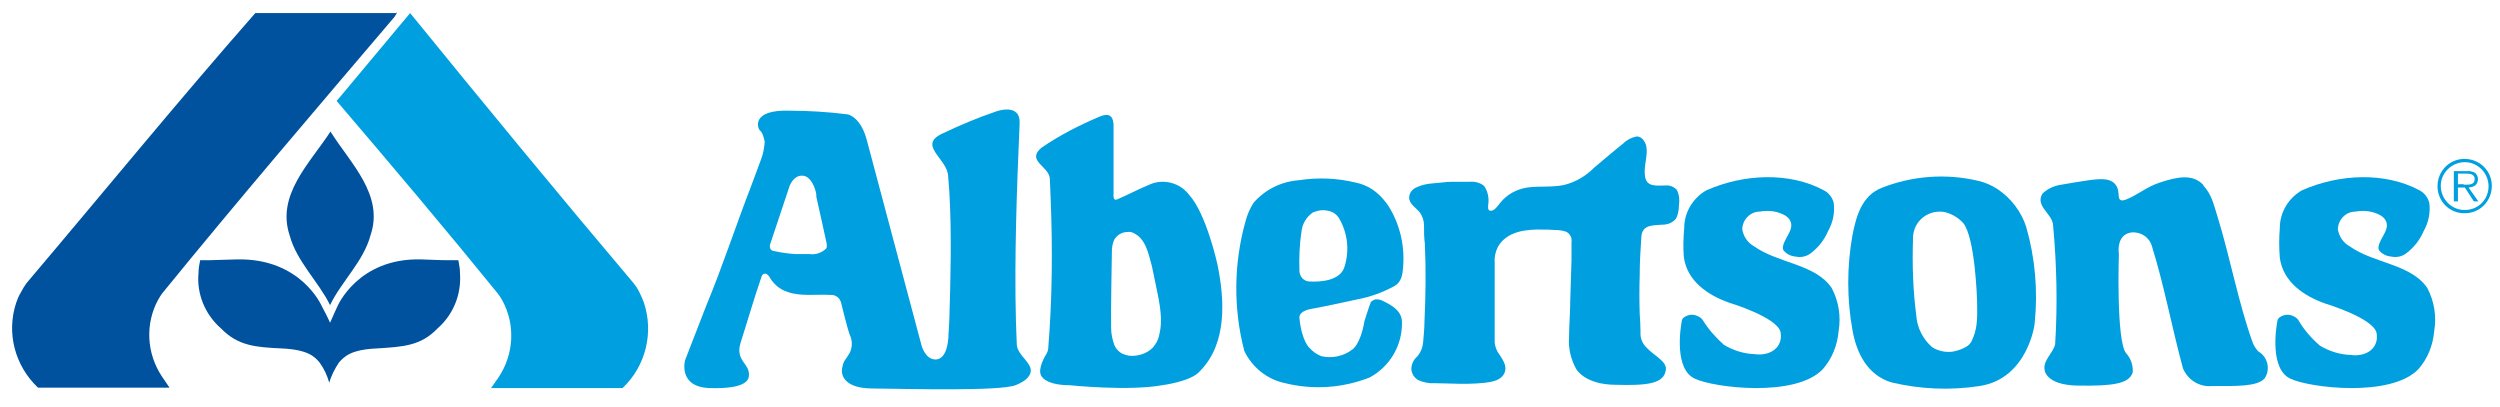
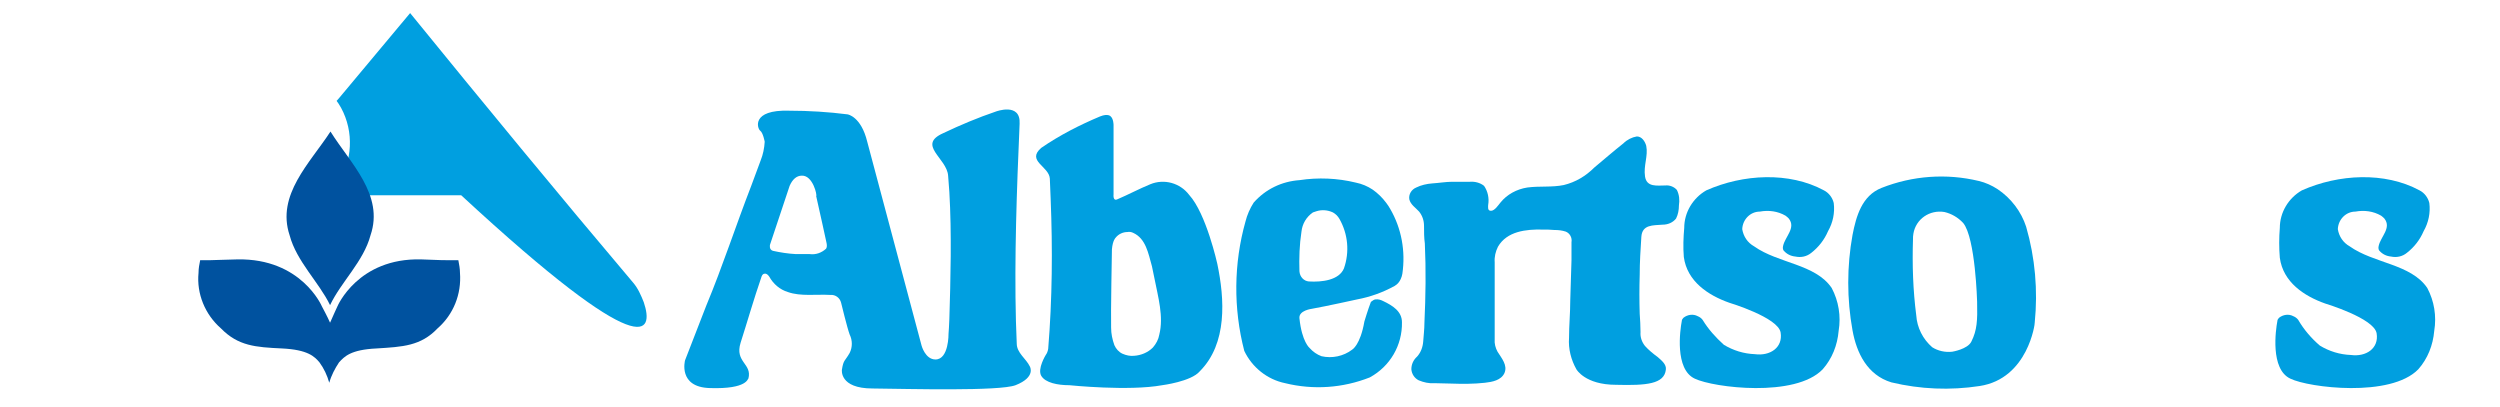
<svg xmlns="http://www.w3.org/2000/svg" version="1.0" id="ALBERTSONSUSA_brandLogo" x="0px" y="0px" viewBox="0 0 612 99.7" style="enable-background:new 0 0 612 99.7; background-color:#FFFFFF;" xml:space="preserve">
  <style type="text/css">
	#ALBERTSONSUSA_brandLogo .st0{fill:#009FE0;}
	#ALBERTSONSUSA_brandLogo .st1{fill:#00529F;}
</style>
-   <path class="st0" d="M157.6,74L157.6,74c-0.3-0.8-0.7-1.7-1.1-2.5c-0.4-0.8-0.9-1.6-1.5-2.3c-18.1-21.4-36.7-44-54.6-66L83.1,23.9  l-0.7,0.8C95.8,40.4,109,56,121.9,71.9l0.5,0.7l0.6,1c3.2,5.9,2.8,13.1-0.9,18.7l-1.9,2.7h32.2C158.1,89.6,160.1,81.4,157.6,74z" />
+   <path class="st0" d="M157.6,74L157.6,74c-0.3-0.8-0.7-1.7-1.1-2.5c-0.4-0.8-0.9-1.6-1.5-2.3c-18.1-21.4-36.7-44-54.6-66L83.1,23.9  l-0.7,0.8l0.5,0.7l0.6,1c3.2,5.9,2.8,13.1-0.9,18.7l-1.9,2.7h32.2C158.1,89.6,160.1,81.4,157.6,74z" />
  <path class="st1" d="M70.9,57.6c1.7,6.4,7.2,11.5,9.9,17.1l0,0C83.5,69,89,64,90.7,57.6c3.4-9.9-5-17.7-9.8-25.4l0,0  C75.9,39.9,67.6,47.7,70.9,57.6z" />
  <path class="st1" d="M80.8,79c-0.6-1.4-2-4-2-4s-5-11.8-20.7-11.5c-4.6,0.1-5.9,0.2-6.8,0.2c-0.8,0-1.4,0-2.3,0l0,0  c-0.2,1-0.4,2-0.4,3.1c-0.5,5.1,1.6,10.2,5.5,13.6c4.2,4.3,8.5,4.6,14.9,4.9c6.4,0.3,8,2,9.2,3.4c1.1,1.5,1.9,3.2,2.4,5l0,0  c0.5-1.8,1.4-3.5,2.4-5c1.3-1.4,2.8-3.1,9.2-3.4c6.4-0.4,10.8-0.6,14.9-4.9c3.9-3.4,5.9-8.4,5.5-13.6c0-1-0.2-2.1-0.4-3.1l0,0  c-0.8,0-1.4,0-2.3,0c-0.9,0-2.2,0-6.8-0.2C87.6,63.1,82.6,75,82.6,75S81.4,77.6,80.8,79z" />
-   <path class="st1" d="M97,3.2H62.7c-0.1,0-0.2,0-0.2,0C43.7,24.6,24.9,47.6,6.5,69.3C6,70,5.5,70.8,5.1,71.6C4.6,72.4,4.3,73.2,4,74  l0,0c-2.5,7.4-0.4,15.5,5.3,20.9h32.2l-1.9-2.8c-3.7-5.6-4.1-12.8-0.9-18.7l0.6-1l0,0l0.5-0.7C58.2,49.1,77.2,26.9,96.6,4.1l0.6-1  H97L97,3.2z" />
-   <path class="st0" d="M596.7,45.6c0-3.7,2.9-6.7,6.6-6.7c3.7,0,6.7,2.9,6.7,6.6c0,3.7-2.9,6.7-6.6,6.7  C599.7,52.3,596.7,49.3,596.7,45.6C596.7,45.6,596.7,45.6,596.7,45.6 M609.2,45.6c0-3.2-2.6-5.9-5.8-5.9c-3.2,0-5.9,2.6-5.9,5.8  c0,3.2,2.6,5.9,5.8,5.9c0,0,0,0,0.1,0C606.7,51.4,609.2,48.8,609.2,45.6C609.2,45.6,609.2,45.5,609.2,45.6 M606.7,49.3h-1.1  l-2.2-3.4h-1.7v3.4h-1v-7.4h3.2c0.6-0.1,1.3,0.1,1.8,0.3c0.5,0.3,0.9,0.9,0.9,1.6c0,1.5-1,2-2.3,2.1L606.7,49.3z M603.1,45.2  c1.1,0,2.7,0.2,2.7-1.4c0-1.1-1-1.3-2-1.3h-2.1v2.6H603.1z" />
  <path class="st0" d="M407.8,90.5c0.2-1.3-1.1-2.3-2-3.1c-1.1-0.8-2.2-1.7-3.1-2.7c-0.8-1-1.2-2.2-1.1-3.4c0-1.5-0.1-3-0.2-4.5  c-0.1-3.2-0.1-6.3,0-9.5c0-3.1,0.2-6.2,0.4-9.3c0.2-3.1,2.9-2.8,5.2-3c1.3,0,2.5-0.5,3.3-1.5c0.5-1,0.7-2.1,0.7-3.2  c0.2-1.3,0.1-2.6-0.5-3.8c-0.7-0.8-1.8-1.2-2.8-1.1c-2,0-4.6,0.5-5-2.2c-0.4-2.7,0.8-5,0.3-7.5c-0.3-1.1-1.1-2.3-2.3-2.3  c-1.2,0.2-2.4,0.8-3.3,1.7c-2.4,1.9-4.7,3.9-7.1,5.9c-2.1,2.1-4.6,3.6-7.5,4.3c-2.9,0.6-5.9,0.2-8.9,0.6c-2.6,0.4-5,1.7-6.6,3.7  c-0.5,0.6-1.4,2-2.3,2c-0.9,0-0.7-0.9-0.7-1.4c0.3-1.7-0.1-3.4-1-4.7c-1-0.8-2.3-1.1-3.5-1c-1.5,0-3,0-4.4,0s-3.2,0.3-4.8,0.4  c-1.3,0.1-2.7,0.4-3.9,1c-1.2,0.5-1.9,1.7-1.7,2.9c0.3,1.3,1.6,2.1,2.4,3c0.8,1,1.2,2.2,1.2,3.5c0,1.4,0,2.9,0.2,4.3  c0.3,6.5,0.2,12.9-0.1,19.4c0,1.6-0.2,3.1-0.3,4.6c-0.1,1.4-0.6,2.7-1.5,3.7c-0.9,0.8-1.4,1.9-1.4,3.1c0.1,1.2,0.8,2.2,1.8,2.7  c1.2,0.5,2.5,0.8,3.8,0.7l4.2,0.1c2.7,0.1,5.5,0.1,8.2-0.2c1.8-0.2,4-0.6,4.8-2.4c0.8-1.9-0.7-3.6-1.7-5.2c-0.5-0.9-0.8-2-0.7-3.1  c0-1.5,0-3.1,0-4.6V69c0-1.6,0-3.2,0-4.8c-0.1-1.3,0.2-2.6,0.8-3.8c2.2-3.8,6.9-4.3,10.9-4.2c1,0,1.9,0,2.9,0.1c1,0,1.9,0.1,2.8,0.4  c1,0.4,1.6,1.5,1.4,2.6c0,1.5,0,3,0,4.4c-0.1,3.3-0.2,6.6-0.3,9.8c0,3.1-0.3,6.2-0.3,9.2c-0.2,2.7,0.5,5.4,1.8,7.7  c0,0,2.1,3.8,9.7,3.8C403.1,94.4,407.4,94,407.8,90.5z" />
  <path class="st0" d="M173.8,95c-7.9-0.2-6.1-6.8-6.1-6.8l5.2-13.4c4-9.6,7.2-19.5,11-29.3l2.3-6.2c0.6-1.5,0.9-3,1-4.6  c0,0-0.4-2.2-1.1-2.7c-0.7-0.5-2.3-5.2,7.1-4.9c4.8,0,9.6,0.3,14.3,0.9c0,0,3.3,0.5,4.8,6.7l13.3,49.9c0,0,0.9,3.4,3.4,3.4  c3.3,0,3.2-6.3,3.2-6.3s0.2-2.7,0.2-3.6c0.3-9.7,0.6-21,0-31.1l-0.3-4c-0.3-4.3-7.7-7.5-1.2-10.4c4.2-2,8.5-3.8,12.9-5.3  c0,0,6.1-2.3,5.8,3c-0.7,16.1-1.3,32.9-0.9,48.3c0,0.6,0.2,5.5,0.2,5.5c0,2.3,2.3,3.7,3.2,5.6c0,0,1.6,2.6-3.5,4.6  c-4,1.5-26.1,0.9-35,0.8c-8.2,0-7.5-4.6-7.5-4.6c0.4-2.5,0.7-2,1.9-4.1c0.7-1.4,0.7-3.1,0-4.5l0,0c-0.6-1.6-2.1-7.8-2.1-7.8  c-0.3-1.2-1.4-2-2.6-1.9c-3.5-0.2-7.3,0.4-10.4-0.7c-2-0.6-3.6-2-4.6-3.8c0,0-0.5-0.8-1.1-0.7c-0.6,0-0.8,0.8-0.8,0.8  c-1.9,5.5-3.4,10.8-5.1,16.1c-1.5,4.8,2.9,5.1,1.9,8.8C183,92.6,183.1,95.3,173.8,95z M196.3,43c-1.3,0-2.3,0.9-3,2.5l-4.8,14.4  c0,0-0.3,1.2,0.7,1.5c1.8,0.4,3.7,0.7,5.6,0.8c0.7,0,1.4,0,2,0h1.4c1.5,0.2,2.9-0.3,4-1.3c0,0,0.4-0.4,0.1-1.6  c-0.2-0.9-1.6-7.4-2.5-11.3C200.1,47.9,199,42.9,196.3,43L196.3,43z" />
  <path class="st0" d="M446.2,90.4c2.3-2.6,3.6-5.9,3.9-9.4c0.6-3.6,0-7.3-1.7-10.5c-4-5.9-13.1-6-19-10.2c-1.6-0.9-2.6-2.4-2.9-4.2  c0.1-2.4,2-4.3,4.3-4.3c2.2-0.4,4.4-0.1,6.3,1c0.3,0.2,0.6,0.5,0.8,0.7c1.8,2.3-0.9,4.4-1.4,6.7c-0.2,0.9,0.2,1.2,0.2,1.2  c0.7,0.8,1.7,1.3,2.8,1.4c1.4,0.3,2.8,0,3.9-0.9c1.8-1.4,3.2-3.2,4.1-5.3c1.2-2.1,1.7-4.5,1.4-6.9c-0.3-1.3-1.2-2.5-2.4-3.1  c-8.5-4.6-19.8-4-28.8,0c-3.3,1.9-5.4,5.4-5.4,9.2c-0.2,2.3-0.3,4.7-0.1,7.1c0.8,6,6,9.4,11.1,11.2c0,0,12,3.6,12.6,7.3  c0.6,3.7-2.6,5.8-6.3,5.3c-2.7-0.1-5.3-0.9-7.6-2.3c-2-1.8-3.8-3.8-5.2-6.1c-0.3-0.4-0.7-0.7-1.2-0.9c-1.1-0.6-2.5-0.4-3.5,0.4  c-0.2,0.2-0.4,0.5-0.4,0.8c-0.4,2.1-1.8,11.8,3.2,14.1C419.5,94.9,439.5,97.4,446.2,90.4z" />
  <path class="st0" d="M592,90.4c2.3-2.6,3.6-5.9,3.9-9.4c0.6-3.6,0-7.3-1.7-10.5c-4-5.9-13.1-6-19-10.2c-1.6-0.9-2.6-2.4-2.9-4.2  c0.1-2.4,2-4.3,4.3-4.3c2.2-0.4,4.4-0.1,6.3,1c0.3,0.2,0.6,0.5,0.8,0.7c1.8,2.3-0.9,4.4-1.4,6.7c-0.2,0.9,0.2,1.2,0.2,1.2  c0.7,0.8,1.7,1.3,2.8,1.4c1.4,0.3,2.8,0,3.9-0.9c1.8-1.4,3.2-3.2,4.1-5.3c1.2-2.1,1.7-4.5,1.4-6.9c-0.3-1.3-1.2-2.5-2.4-3.1  c-8.5-4.6-19.8-4-28.8,0c-3.3,1.9-5.4,5.4-5.4,9.2c-0.2,2.4-0.2,4.9,0,7.3c0.8,6,6,9.4,11.1,11.2c0,0,12,3.6,12.6,7.3  c0.6,3.7-2.6,5.8-6.3,5.3c-2.7-0.1-5.3-0.9-7.6-2.3c-2.1-1.8-3.9-3.9-5.3-6.3c-0.3-0.4-0.7-0.7-1.2-0.9c-1.1-0.6-2.5-0.4-3.5,0.4  c-0.2,0.2-0.4,0.5-0.4,0.8c-0.4,2.1-1.8,11.8,3.2,14.1C565.2,94.9,585.2,97.4,592,90.4z" />
-   <path class="st0" d="M539.4,45.3c-2.6-2.8-6.4-2-10.4-0.7c-3.6,1.1-5.7,3.2-8.7,4.3c-1.3,0.5-1.5-0.3-1.5-0.3  c-0.3-0.7,0-1.7-0.6-2.9c-1-1.9-3-1.9-4.9-1.8c-1.9,0.1-9.2,1.4-9.2,1.4c-1.5,0.3-3,1-4.1,2.1c-1.9,3.1,2.5,4.9,2.6,7.8  c0.9,9.7,1.1,19.4,0.5,29.1c-0.6,2.3-2.9,3.8-2.6,6.1c0,0,0,3.9,8.3,4s12.5-0.4,13.3-3.3c0.1-1.7-0.5-3.4-1.6-4.6  c-2.5-2.9-1.8-24.3-1.8-24.3s-0.8-4.8,3.1-5.3c2.3-0.2,4.4,1.2,5,3.4c3,9.6,4.9,20,7.6,29.9c1.2,2.8,4,4.6,7.1,4.3  c5.8,0,11.1,0.2,12.9-1.9c1.4-2.1,0.8-5-1.3-6.4c-0.1-0.1-0.2-0.1-0.3-0.2c-0.6-0.7-1.1-1.4-1.4-2.3c-3.5-9.8-5.4-20.4-8.5-30.5  c-1.2-3.9-1.5-5.5-3.6-7.9" />
  <path class="st0" d="M484.6,94.5c-7.2,1.1-14.5,0.8-21.6-0.9c-5.9-1.8-8.5-7.2-9.5-12.7c-1.4-7.7-1.4-15.7,0-23.4  c0.9-4.6,2.3-9.6,7.1-11.5c7.6-3,15.9-3.6,23.8-1.7c1.7,0.4,3.2,1.1,4.6,2c3.3,2.2,5.8,5.5,7,9.2c2.2,7.6,2.9,15.6,2.1,23.5  C498.2,79,496.5,92.7,484.6,94.5z M476,51.9c-3.6-0.6-7,1.7-7.6,5.3c-0.1,0.5-0.1,0.9-0.1,1.4c-0.2,6.2,0,12.4,0.8,18.6  c0.2,3,1.6,5.8,3.9,7.8c1.4,0.9,3.2,1.3,4.9,1.1c0,0,3.8-0.6,4.7-2.5c1.4-2.8,1.5-5.2,1.4-9.7c0,0-0.4-15.6-3.4-19.3  C479.3,53.2,477.7,52.3,476,51.9L476,51.9z" />
  <path class="st0" d="M284.5,94.3c-8.2,1.5-22.7,0-22.7,0c-2.9,0-5.9-0.6-6.9-2.3c-1-1.7,1.1-5.1,1.1-5.1c0.3-0.4,0.5-0.9,0.6-1.5  c1-12.2,1.1-24.5,0.6-36.8l-0.2-4.9c-0.2-3-5.8-4.3-2.1-7.5c4.5-3.1,9.4-5.6,14.4-7.7c2-0.8,2.6,0,2.6,0c0.7,0.6,0.7,2.1,0.7,2.1v17  c0,0-0.2,1.7,0.9,1.2c2.6-1.1,5.4-2.6,8.1-3.7c3.4-1.4,7.3-0.3,9.5,2.6c4.2,4.6,6.9,16.9,6.9,16.9c1.8,8.6,2.5,19.5-4.3,26.3  C291.6,93.4,284.5,94.3,284.5,94.3z M282.2,85.1c0.8-0.9,1.4-2,1.6-3.2c1.1-4.4-0.3-9.2-1.2-13.8l-0.6-2.9c-0.9-3.2-1.5-6.8-4.6-8.2  c-0.4-0.2-0.9-0.3-1.4-0.2c-1.1,0-2.2,0.5-2.9,1.4c0,0-0.7,0.6-0.9,2.8c0,0-0.3,16.1-0.2,19.2c0,1.5,0.3,2.9,0.8,4.3  c0.4,0.9,1.1,1.7,2,2.1c0.9,0.4,1.9,0.6,2.8,0.5c1.7-0.1,3.4-0.8,4.6-2L282.2,85.1z" />
  <path class="st0" d="M336.7,73.3c0.7-0.1,1.3,0.1,1.9,0.4c2.3,1.1,4.6,2.5,4.6,5.2c0.1,5.6-2.9,10.8-7.9,13.5  c-6.6,2.6-13.8,3.1-20.7,1.4c-4.4-0.9-8.1-3.9-10-7.9c-2.7-10.4-2.6-21.4,0.3-31.7c0.4-1.6,1.1-3.2,2-4.6c2.9-3.3,6.9-5.2,11.2-5.5  c4.6-0.7,9.3-0.5,13.8,0.6c1.5,0.3,2.9,0.9,4.1,1.7c1.3,0.9,2.4,2,3.3,3.2c0.4,0.5,0.7,1,1,1.5c2.8,4.8,3.8,10.4,3,15.9  c-0.1,0.5-0.2,0.9-0.4,1.3c-0.3,0.7-0.8,1.3-1.5,1.7c-2.9,1.6-6,2.7-9.2,3.3c0,0-7.7,1.7-11.1,2.3c0,0-3.2,0.4-3,2.3  c0.6,5.8,2.5,7.3,2.5,7.3c0.8,0.9,1.8,1.6,2.9,2c2.6,0.6,5.4,0,7.5-1.6c0,0,2-1.1,3-6.9c0,0,0.9-3,1.6-4.8  C336,73.6,336.4,73.3,336.7,73.3z M320.4,68.9c3.2,0.2,7.4-0.3,8.6-3.2c1.4-4,1-8.4-1.1-12.1c-0.4-0.7-0.9-1.2-1.6-1.6  c-1.3-0.6-2.7-0.7-4-0.3c-0.3,0.1-0.6,0.2-0.9,0.3c-1.6,1.1-2.6,2.8-2.8,4.7c-0.5,3.2-0.6,6.5-0.5,9.7  C318.2,67.8,319.2,68.8,320.4,68.9C320.5,68.9,320.5,68.9,320.4,68.9L320.4,68.9z" />
</svg>